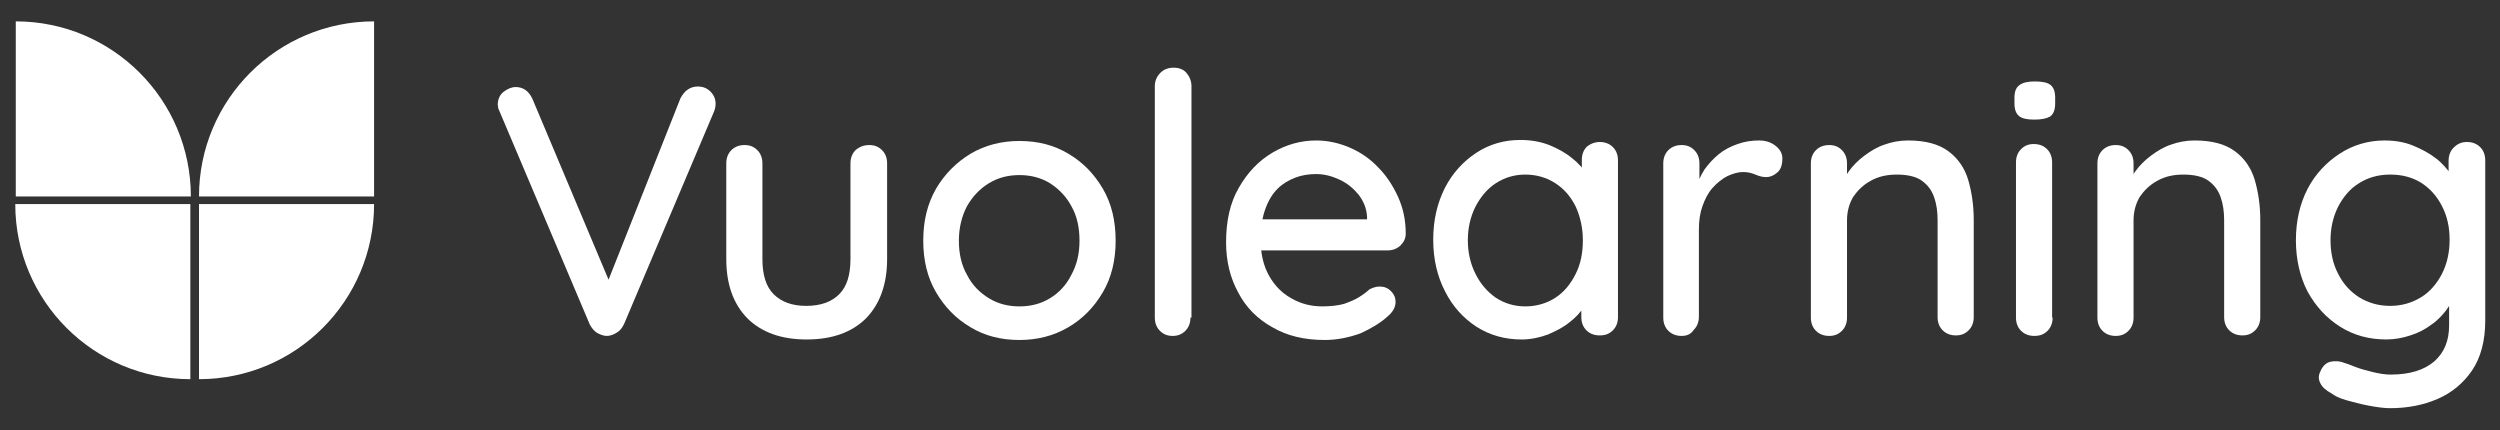
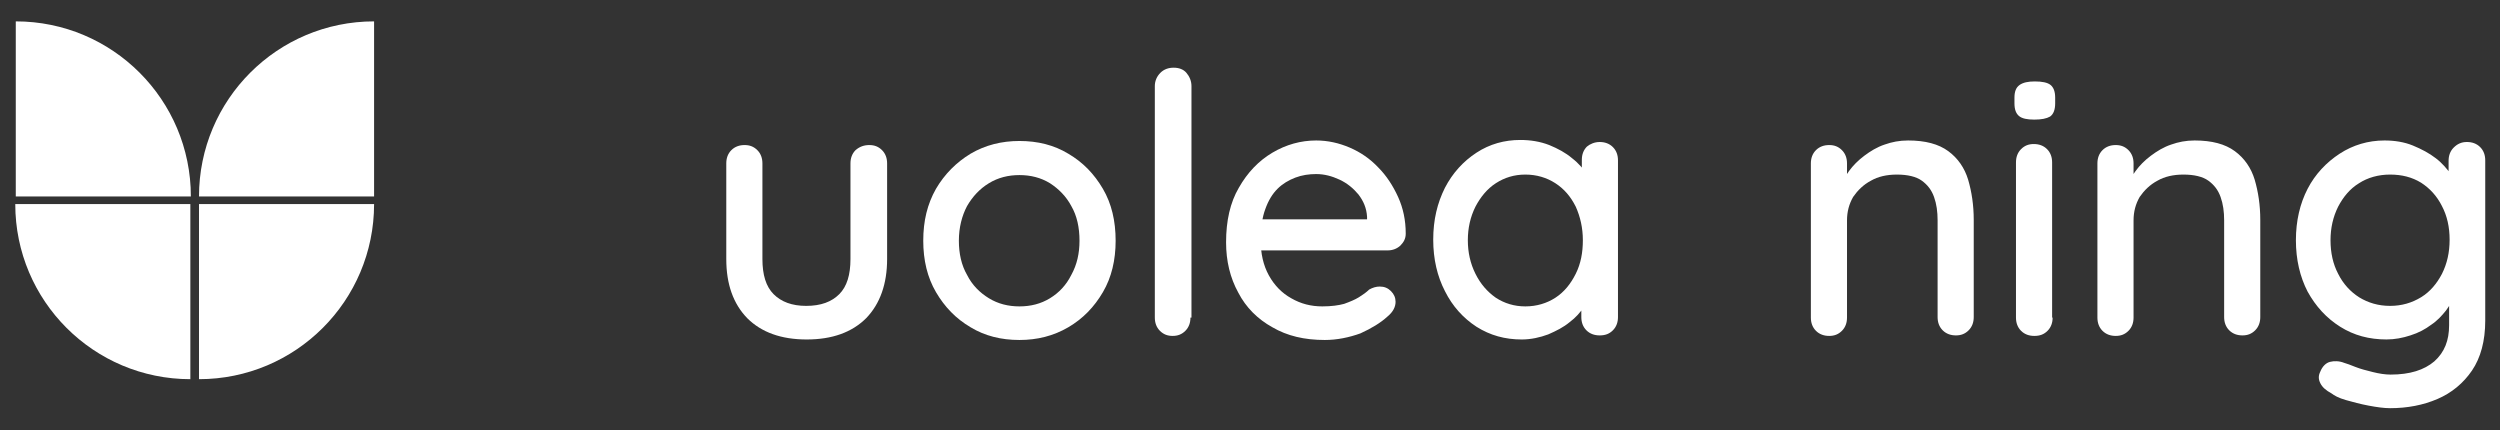
<svg xmlns="http://www.w3.org/2000/svg" version="1.1" x="0px" y="0px" viewBox="0 0 491.2 84.5" style="enable-background:new 0 0 491.2 84.5;" xml:space="preserve">
  <rect x="0" y="0" width="491.2" height="84.5" fill="#333333" stroke="none" />
  <style type="text/css">
	.st0{display:none;}
	.st1{display:inline;fill:#034468;}
	.st2{fill:#FFFFFF;}
</style>
  <g id="Layer_2" class="st0">
    <rect x="-58.7" y="-27.2" class="st1" width="623.2" height="145" />
  </g>
  <g id="Layer_1">
    <g>
      <g>
        <path class="st2" d="M170.8,28.5c1,0,1.8,0.3,2.5,1c0.7,0.7,1,1.6,1,2.6v18.8c0,4.9-1.4,8.8-4.1,11.6c-2.8,2.8-6.7,4.2-11.7,4.2     c-5,0-8.9-1.4-11.7-4.2c-2.7-2.8-4.1-6.6-4.1-11.6V32.1c0-1,0.3-1.9,1-2.6c0.7-0.7,1.6-1,2.6-1c1,0,1.8,0.3,2.5,1     c0.7,0.7,1,1.6,1,2.6v18.8c0,3.1,0.7,5.4,2.2,6.9c1.5,1.5,3.6,2.3,6.4,2.3c2.9,0,5-0.8,6.5-2.3c1.5-1.5,2.2-3.8,2.2-6.9V32.1     c0-1,0.3-1.9,1-2.6C168.9,28.8,169.8,28.5,170.8,28.5z" />
        <path class="st2" d="M219.2,47.3c0,3.8-0.8,7.2-2.5,10.1c-1.7,2.9-3.9,5.2-6.8,6.9c-2.9,1.7-6.1,2.5-9.6,2.5     c-3.6,0-6.8-0.8-9.6-2.5c-2.9-1.7-5.1-4-6.8-6.9c-1.7-2.9-2.5-6.3-2.5-10.1c0-3.9,0.8-7.2,2.5-10.2c1.7-2.9,4-5.2,6.8-6.9     c2.9-1.7,6.1-2.5,9.6-2.5c3.6,0,6.8,0.8,9.6,2.5c2.9,1.7,5.1,4,6.8,6.9C218.4,40,219.2,43.4,219.2,47.3z M212.1,47.3     c0-2.6-0.5-4.9-1.6-6.8c-1-1.9-2.5-3.4-4.2-4.5c-1.8-1.1-3.8-1.6-6-1.6c-2.2,0-4.2,0.5-6,1.6c-1.8,1.1-3.2,2.6-4.3,4.5     c-1,1.9-1.6,4.2-1.6,6.8c0,2.5,0.5,4.8,1.6,6.7c1,2,2.5,3.5,4.3,4.6c1.8,1.1,3.8,1.6,6,1.6c2.2,0,4.2-0.5,6-1.6     c1.8-1.1,3.2-2.6,4.2-4.6C211.6,52,212.1,49.8,212.1,47.3z" />
        <path class="st2" d="M233.9,62.4c0,1-0.3,1.9-1,2.6c-0.7,0.7-1.5,1-2.5,1s-1.8-0.3-2.5-1c-0.7-0.7-1-1.6-1-2.6V16.9     c0-1,0.4-1.9,1.1-2.6c0.7-0.7,1.6-1,2.6-1c1,0,1.9,0.3,2.5,1c0.6,0.7,1,1.6,1,2.6V62.4z" />
        <path class="st2" d="M260.3,66.8c-4,0-7.4-0.8-10.3-2.5c-2.9-1.6-5.2-3.9-6.7-6.8c-1.6-2.9-2.4-6.2-2.4-9.9     c0-4.2,0.8-7.8,2.5-10.7c1.7-3,3.9-5.3,6.6-6.9c2.7-1.6,5.6-2.4,8.6-2.4c2.3,0,4.5,0.5,6.6,1.4c2.1,0.9,4,2.2,5.6,3.9     c1.6,1.6,2.9,3.6,3.9,5.8c1,2.2,1.5,4.6,1.5,7.2c0,1-0.4,1.7-1.1,2.4c-0.7,0.6-1.5,0.9-2.5,0.9h-27.8l-1.7-6.1H270l-1.4,1.3v-1.8     c-0.1-1.7-0.7-3.1-1.7-4.4c-1-1.2-2.2-2.2-3.7-2.9c-1.5-0.7-3-1.1-4.6-1.1c-1.4,0-2.8,0.2-4.1,0.7c-1.3,0.5-2.5,1.2-3.5,2.2     c-1,1-1.8,2.3-2.4,4c-0.6,1.6-0.9,3.7-0.9,6.1c0,2.6,0.5,4.9,1.6,6.9c1.1,2,2.6,3.5,4.4,4.5c1.9,1.1,3.9,1.6,6.1,1.6     c1.8,0,3.2-0.2,4.3-0.5c1.1-0.4,2.1-0.8,2.9-1.3c0.8-0.5,1.5-1,2-1.5c0.7-0.4,1.4-0.6,2.1-0.6c0.9,0,1.6,0.3,2.2,0.9     c0.6,0.6,0.9,1.3,0.9,2.1c0,1-0.5,2-1.6,2.9c-1.3,1.2-3.1,2.3-5.3,3.3C265.1,66.3,262.7,66.8,260.3,66.8z" />
        <path class="st2" d="M314.3,27.9c1,0,1.9,0.3,2.6,1c0.7,0.7,1,1.6,1,2.6v30.8c0,1-0.3,1.9-1,2.6c-0.7,0.7-1.5,1-2.6,1     c-1,0-1.9-0.3-2.6-1c-0.7-0.7-1-1.6-1-2.6v-5.1l1.5,0.3c0,0.8-0.3,1.7-1,2.8c-0.7,1.1-1.6,2.1-2.8,3c-1.2,1-2.6,1.7-4.2,2.4     c-1.6,0.6-3.4,1-5.2,1c-3.3,0-6.2-0.8-8.9-2.5c-2.6-1.7-4.7-4-6.2-7c-1.5-2.9-2.3-6.3-2.3-10.1c0-3.9,0.8-7.2,2.3-10.2     c1.5-2.9,3.6-5.2,6.2-6.9c2.6-1.7,5.5-2.5,8.6-2.5c2,0,3.9,0.3,5.7,1c1.7,0.7,3.2,1.5,4.5,2.6c1.3,1,2.3,2.2,3,3.3     c0.7,1.2,1.1,2.3,1.1,3.3l-2.2,0.2v-6.5c0-1,0.3-1.9,1-2.6C312.4,28.3,313.3,27.9,314.3,27.9z M299.7,60.2c2.2,0,4.2-0.6,5.9-1.7     c1.7-1.1,3-2.7,4-4.7c1-2,1.4-4.2,1.4-6.6s-0.5-4.6-1.4-6.6c-1-2-2.3-3.5-4-4.6c-1.7-1.1-3.7-1.7-5.9-1.7c-2.2,0-4.1,0.6-5.8,1.7     c-1.7,1.1-3,2.7-4,4.6c-1,2-1.5,4.2-1.5,6.6c0,2.4,0.5,4.6,1.5,6.6c1,2,2.3,3.5,4,4.7C295.6,59.6,297.5,60.2,299.7,60.2z" />
-         <path class="st2" d="M330.4,66c-1,0-1.9-0.3-2.6-1c-0.7-0.7-1-1.6-1-2.6V32.1c0-1,0.3-1.9,1-2.6c0.7-0.7,1.6-1,2.6-1     c1,0,1.8,0.3,2.5,1c0.7,0.7,1,1.6,1,2.6v8l-0.7-3.1c0.4-1.3,1-2.6,1.7-3.7c0.8-1.1,1.7-2.1,2.8-3c1.1-0.9,2.3-1.5,3.7-2     c1.4-0.5,2.8-0.7,4.2-0.7c1.2,0,2.3,0.3,3.2,1c0.9,0.7,1.4,1.5,1.4,2.5c0,1.3-0.3,2.2-1,2.8c-0.7,0.6-1.4,0.9-2.2,0.9     c-0.7,0-1.4-0.2-2.1-0.5c-0.7-0.3-1.5-0.5-2.4-0.5c-1,0-2,0.3-3.1,0.8c-1,0.5-2,1.3-2.9,2.3c-0.9,1-1.5,2.2-2,3.6     c-0.5,1.4-0.7,2.9-0.7,4.6v17.1c0,1-0.3,1.9-1,2.6C332.2,65.7,331.4,66,330.4,66z" />
        <path class="st2" d="M374.9,27.6c3.4,0,6,0.7,7.9,2.1c1.9,1.4,3.2,3.3,3.9,5.6c0.7,2.4,1.1,5,1.1,7.9v19.1c0,1-0.3,1.9-1,2.6     c-0.7,0.7-1.5,1-2.5,1c-1,0-1.9-0.3-2.6-1c-0.7-0.7-1-1.6-1-2.6V43.3c0-1.7-0.2-3.2-0.7-4.6c-0.5-1.4-1.3-2.4-2.4-3.2     c-1.1-0.8-2.8-1.2-4.9-1.2c-2,0-3.7,0.4-5.1,1.2c-1.5,0.8-2.6,1.9-3.5,3.2c-0.8,1.4-1.2,2.9-1.2,4.6v19.1c0,1-0.3,1.9-1,2.6     c-0.7,0.7-1.5,1-2.5,1c-1,0-1.9-0.3-2.6-1c-0.7-0.7-1-1.6-1-2.6V32.1c0-1,0.3-1.9,1-2.6c0.7-0.7,1.6-1,2.6-1c1,0,1.8,0.3,2.5,1     c0.7,0.7,1,1.6,1,2.6v4l-1.3,0.7c0.3-1,0.9-2.1,1.7-3.2c0.8-1.1,1.8-2.1,3-3c1.2-0.9,2.5-1.7,4-2.2     C371.7,27.9,373.2,27.6,374.9,27.6z" />
        <path class="st2" d="M399.7,23.5c-1.4,0-2.4-0.2-3-0.7c-0.6-0.5-0.9-1.3-0.9-2.5v-1.1c0-1.2,0.3-2,1-2.5c0.7-0.5,1.7-0.7,3-0.7     c1.4,0,2.5,0.2,3.1,0.7c0.6,0.5,0.9,1.3,0.9,2.5v1.1c0,1.2-0.3,2.1-1,2.6C402.1,23.3,401.1,23.5,399.7,23.5z M403.3,62.4     c0,1-0.3,1.9-1,2.6c-0.7,0.7-1.5,1-2.6,1c-1,0-1.9-0.3-2.6-1c-0.7-0.7-1-1.6-1-2.6V31.9c0-1,0.3-1.9,1-2.6c0.7-0.7,1.5-1,2.5-1     c1,0,1.9,0.3,2.6,1c0.7,0.7,1,1.6,1,2.6V62.4z" />
        <path class="st2" d="M431.2,27.6c3.4,0,6,0.7,7.9,2.1c1.9,1.4,3.2,3.3,3.9,5.6c0.7,2.4,1.1,5,1.1,7.9v19.1c0,1-0.3,1.9-1,2.6     c-0.7,0.7-1.5,1-2.5,1c-1,0-1.9-0.3-2.6-1c-0.7-0.7-1-1.6-1-2.6V43.3c0-1.7-0.2-3.2-0.7-4.6c-0.5-1.4-1.3-2.4-2.4-3.2     c-1.1-0.8-2.8-1.2-4.9-1.2c-2,0-3.7,0.4-5.1,1.2c-1.5,0.8-2.6,1.9-3.5,3.2c-0.8,1.4-1.2,2.9-1.2,4.6v19.1c0,1-0.3,1.9-1,2.6     c-0.7,0.7-1.5,1-2.5,1c-1,0-1.9-0.3-2.6-1c-0.7-0.7-1-1.6-1-2.6V32.1c0-1,0.3-1.9,1-2.6c0.7-0.7,1.6-1,2.6-1c1,0,1.8,0.3,2.5,1     c0.7,0.7,1,1.6,1,2.6v4l-1.3,0.7c0.3-1,0.9-2.1,1.7-3.2c0.8-1.1,1.8-2.1,3-3c1.2-0.9,2.5-1.7,4-2.2     C428,27.9,429.5,27.6,431.2,27.6z" />
        <path class="st2" d="M468.5,27.6c2,0,3.9,0.3,5.6,1c1.7,0.7,3.2,1.5,4.5,2.5c1.3,1,2.2,2.1,3,3.2c0.7,1.1,1.1,2,1.1,2.9l-1.6,0.1     v-5.7c0-1,0.3-1.9,1-2.6c0.7-0.7,1.5-1.1,2.6-1.1c1,0,1.9,0.3,2.6,1c0.7,0.7,1,1.6,1,2.6v31.5c0,4-0.9,7.3-2.6,9.8     c-1.7,2.5-4,4.4-6.8,5.6c-2.8,1.2-5.9,1.8-9.3,1.8c-1.2,0-2.6-0.2-4.2-0.5c-1.6-0.3-3.1-0.7-4.5-1.1c-1.4-0.4-2.3-0.9-2.8-1.3     c-1.1-0.6-1.8-1.2-2.2-2c-0.4-0.8-0.4-1.5,0-2.3c0.4-1,1.1-1.7,1.9-1.9c0.8-0.2,1.8-0.2,2.8,0.2c0.4,0.1,1.2,0.4,2.2,0.8     c1,0.4,2.2,0.7,3.4,1c1.2,0.3,2.4,0.5,3.5,0.5c3.8,0,6.6-0.9,8.6-2.6c2-1.8,2.9-4.1,2.9-7.1v-6.4l0.8,0.5c-0.1,1-0.6,1.9-1.4,3     c-0.8,1-1.7,2-2.9,2.8c-1.2,0.9-2.5,1.6-4.1,2.1c-1.5,0.5-3.1,0.8-4.7,0.8c-3.4,0-6.4-0.8-9.1-2.5c-2.7-1.7-4.8-4-6.4-6.9     c-1.5-2.9-2.3-6.3-2.3-10.1c0-3.8,0.8-7.2,2.3-10.1c1.5-2.9,3.7-5.2,6.3-6.9C462.3,28.5,465.3,27.6,468.5,27.6z M469.6,34.3     c-2.3,0-4.4,0.6-6.1,1.7c-1.8,1.1-3.1,2.7-4.1,4.6c-1,2-1.5,4.2-1.5,6.6c0,2.5,0.5,4.7,1.5,6.6c1,2,2.4,3.5,4.1,4.6     c1.8,1.1,3.8,1.7,6.1,1.7c2.3,0,4.3-0.6,6.1-1.7c1.8-1.1,3.1-2.7,4.1-4.6c1-2,1.5-4.2,1.5-6.7c0-2.5-0.5-4.7-1.5-6.6     c-1-2-2.4-3.5-4.1-4.6C473.9,34.8,471.9,34.3,469.6,34.3z" />
        <g>
-           <path class="st2" d="M137.1,17c1,0,1.8,0.3,2.5,1c0.7,0.7,1,1.5,1,2.4c0,0.5-0.1,1-0.3,1.5l-17.7,41.8c-0.4,0.8-0.9,1.4-1.5,1.7      c-0.6,0.4-1.3,0.6-1.9,0.6c-0.7,0-1.3-0.3-1.9-0.6c-0.6-0.4-1-0.9-1.4-1.6L98.2,22c-0.1-0.2-0.2-0.5-0.3-0.7      c0-0.3-0.1-0.5-0.1-0.7c0-1.1,0.4-2,1.2-2.6c0.8-0.6,1.6-0.9,2.3-0.9c1.5,0,2.6,0.8,3.3,2.3l16,38h-2l15.1-38.1      C134.5,17.8,135.6,17,137.1,17z" />
-         </g>
+           </g>
      </g>
      <g>
        <path class="st2" d="M39.1,40.1v34.4c19,0,34.4-15.4,34.4-34.4H39.1z" />
        <path class="st2" d="M73.5,38.6V4.2c-19,0-34.4,15.4-34.4,34.4H73.5z" />
        <path class="st2" d="M37.4,40.1v34.4c-19,0-34.4-15.4-34.4-34.4H37.4z" />
        <path class="st2" d="M3.1,38.6V4.2c19,0,34.4,15.4,34.4,34.4H3.1z" />
      </g>
    </g>
  </g>
</svg>